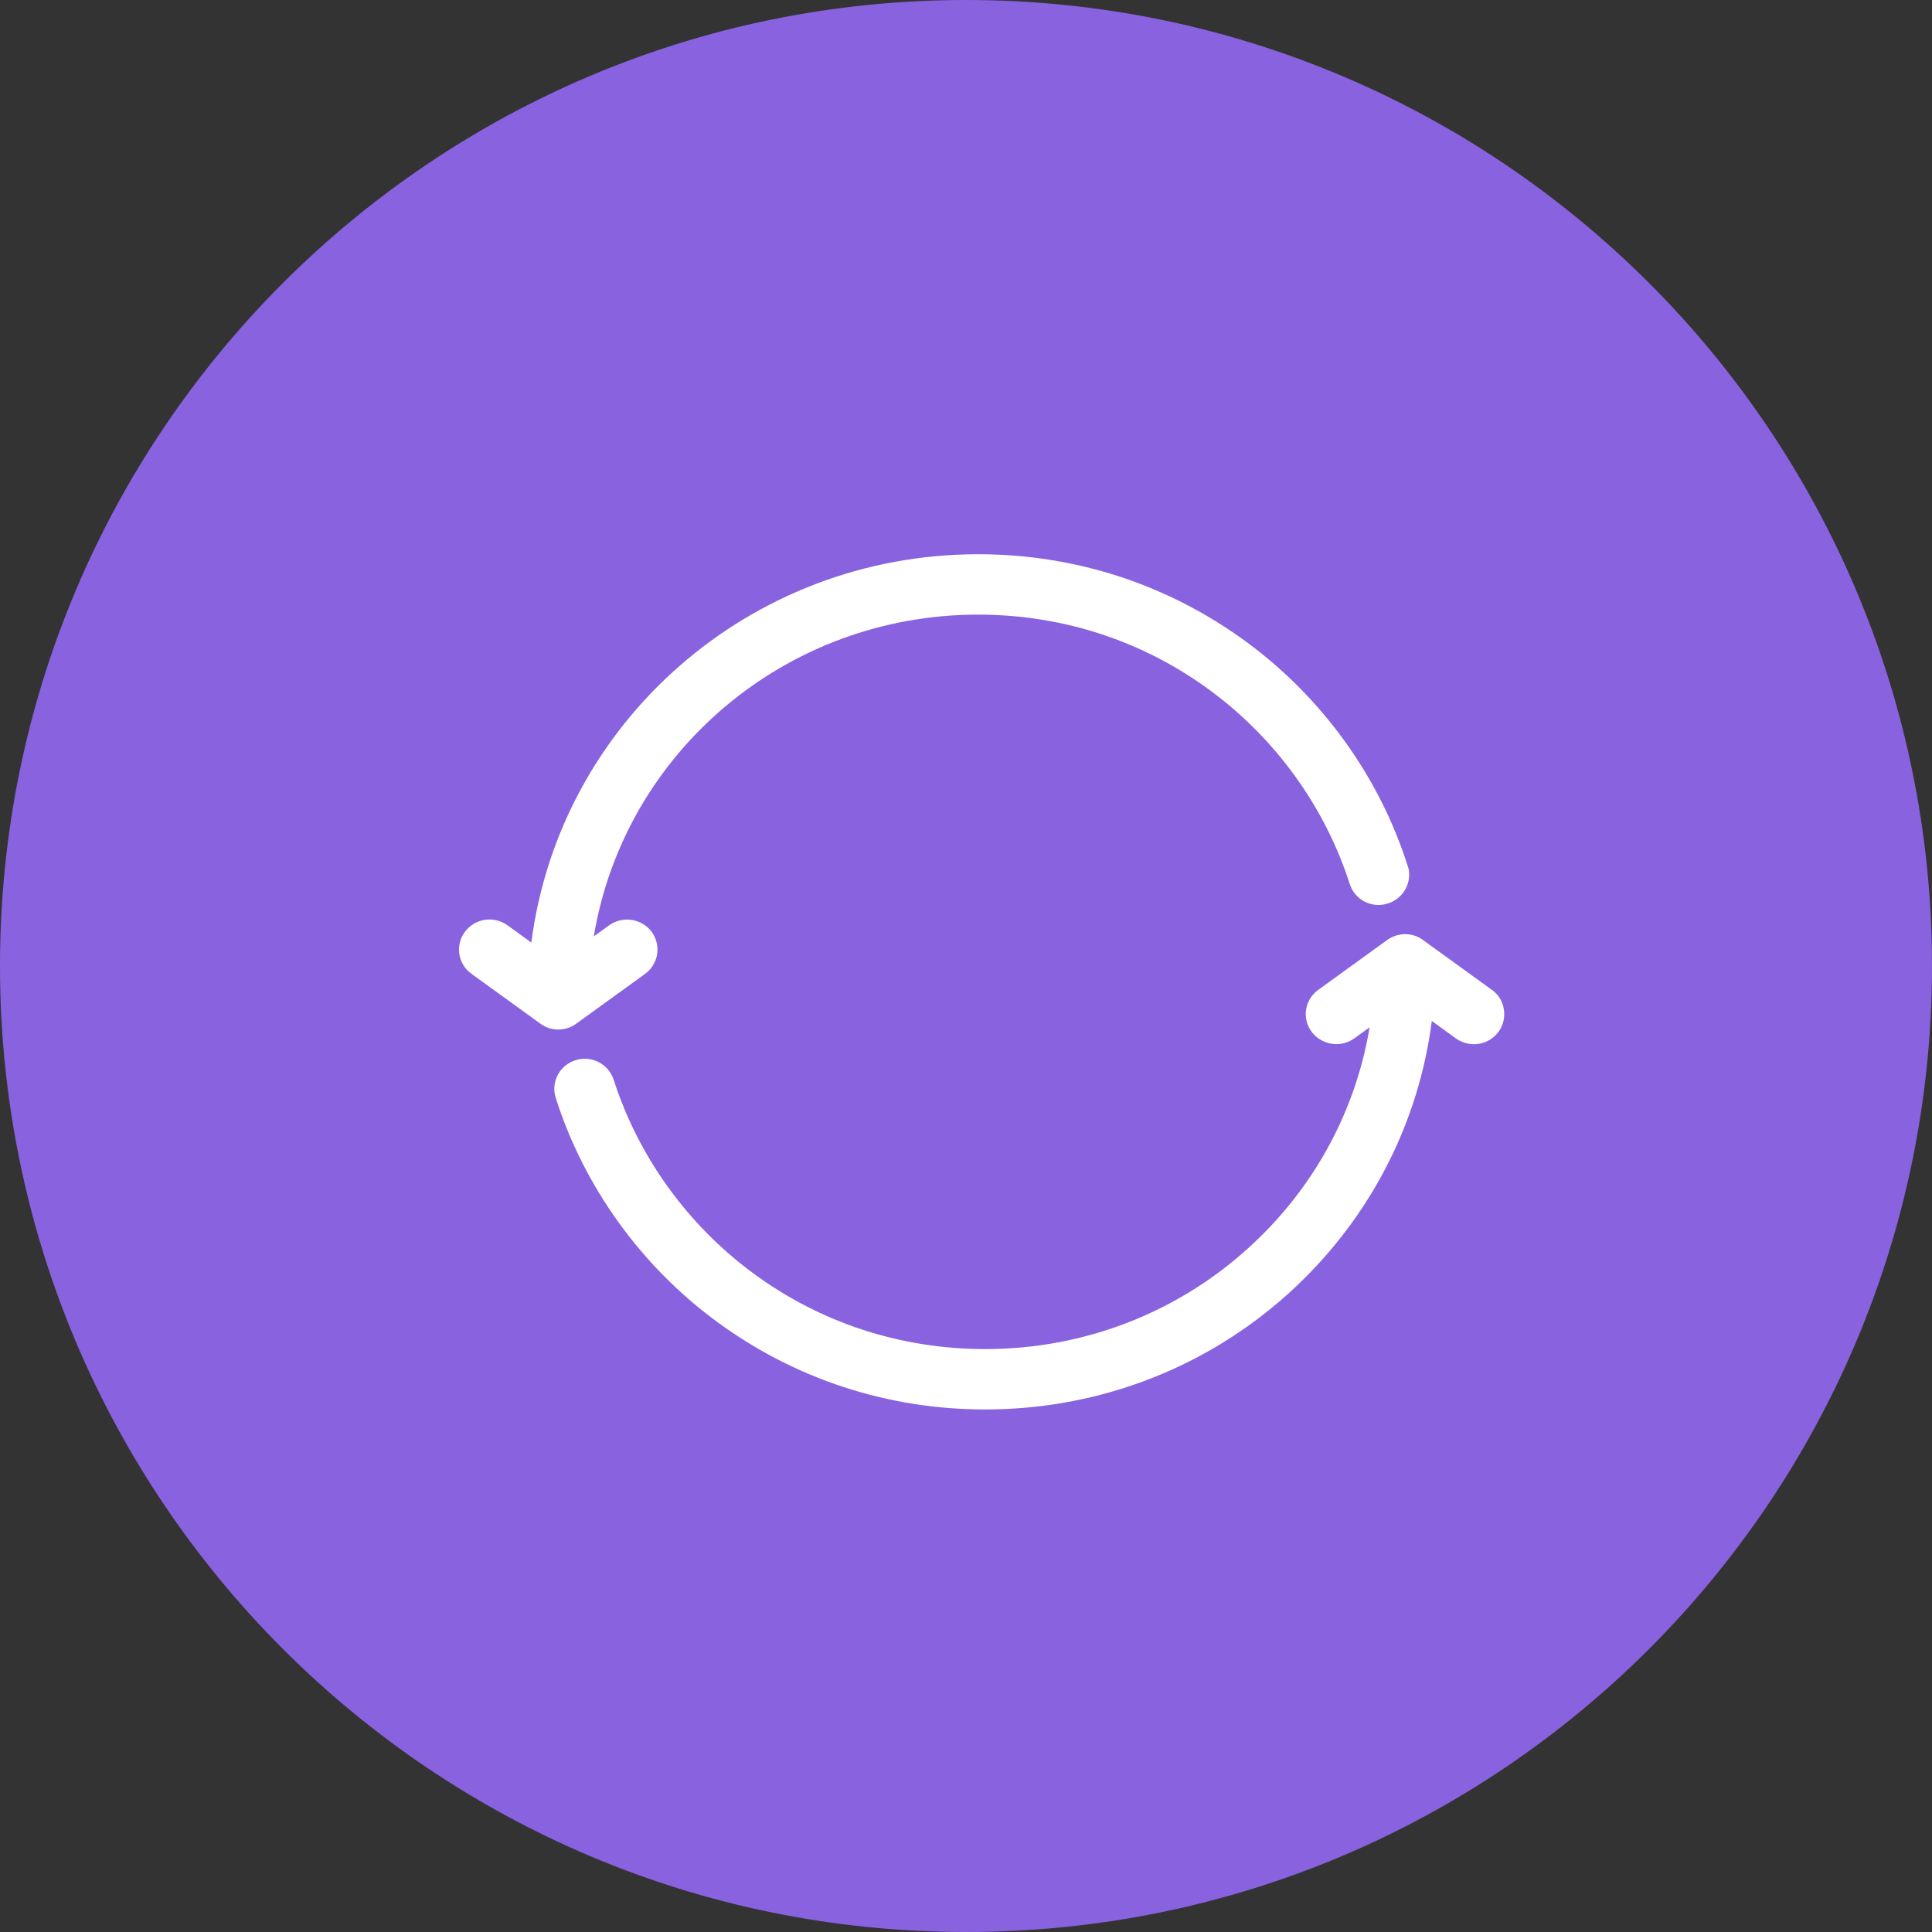
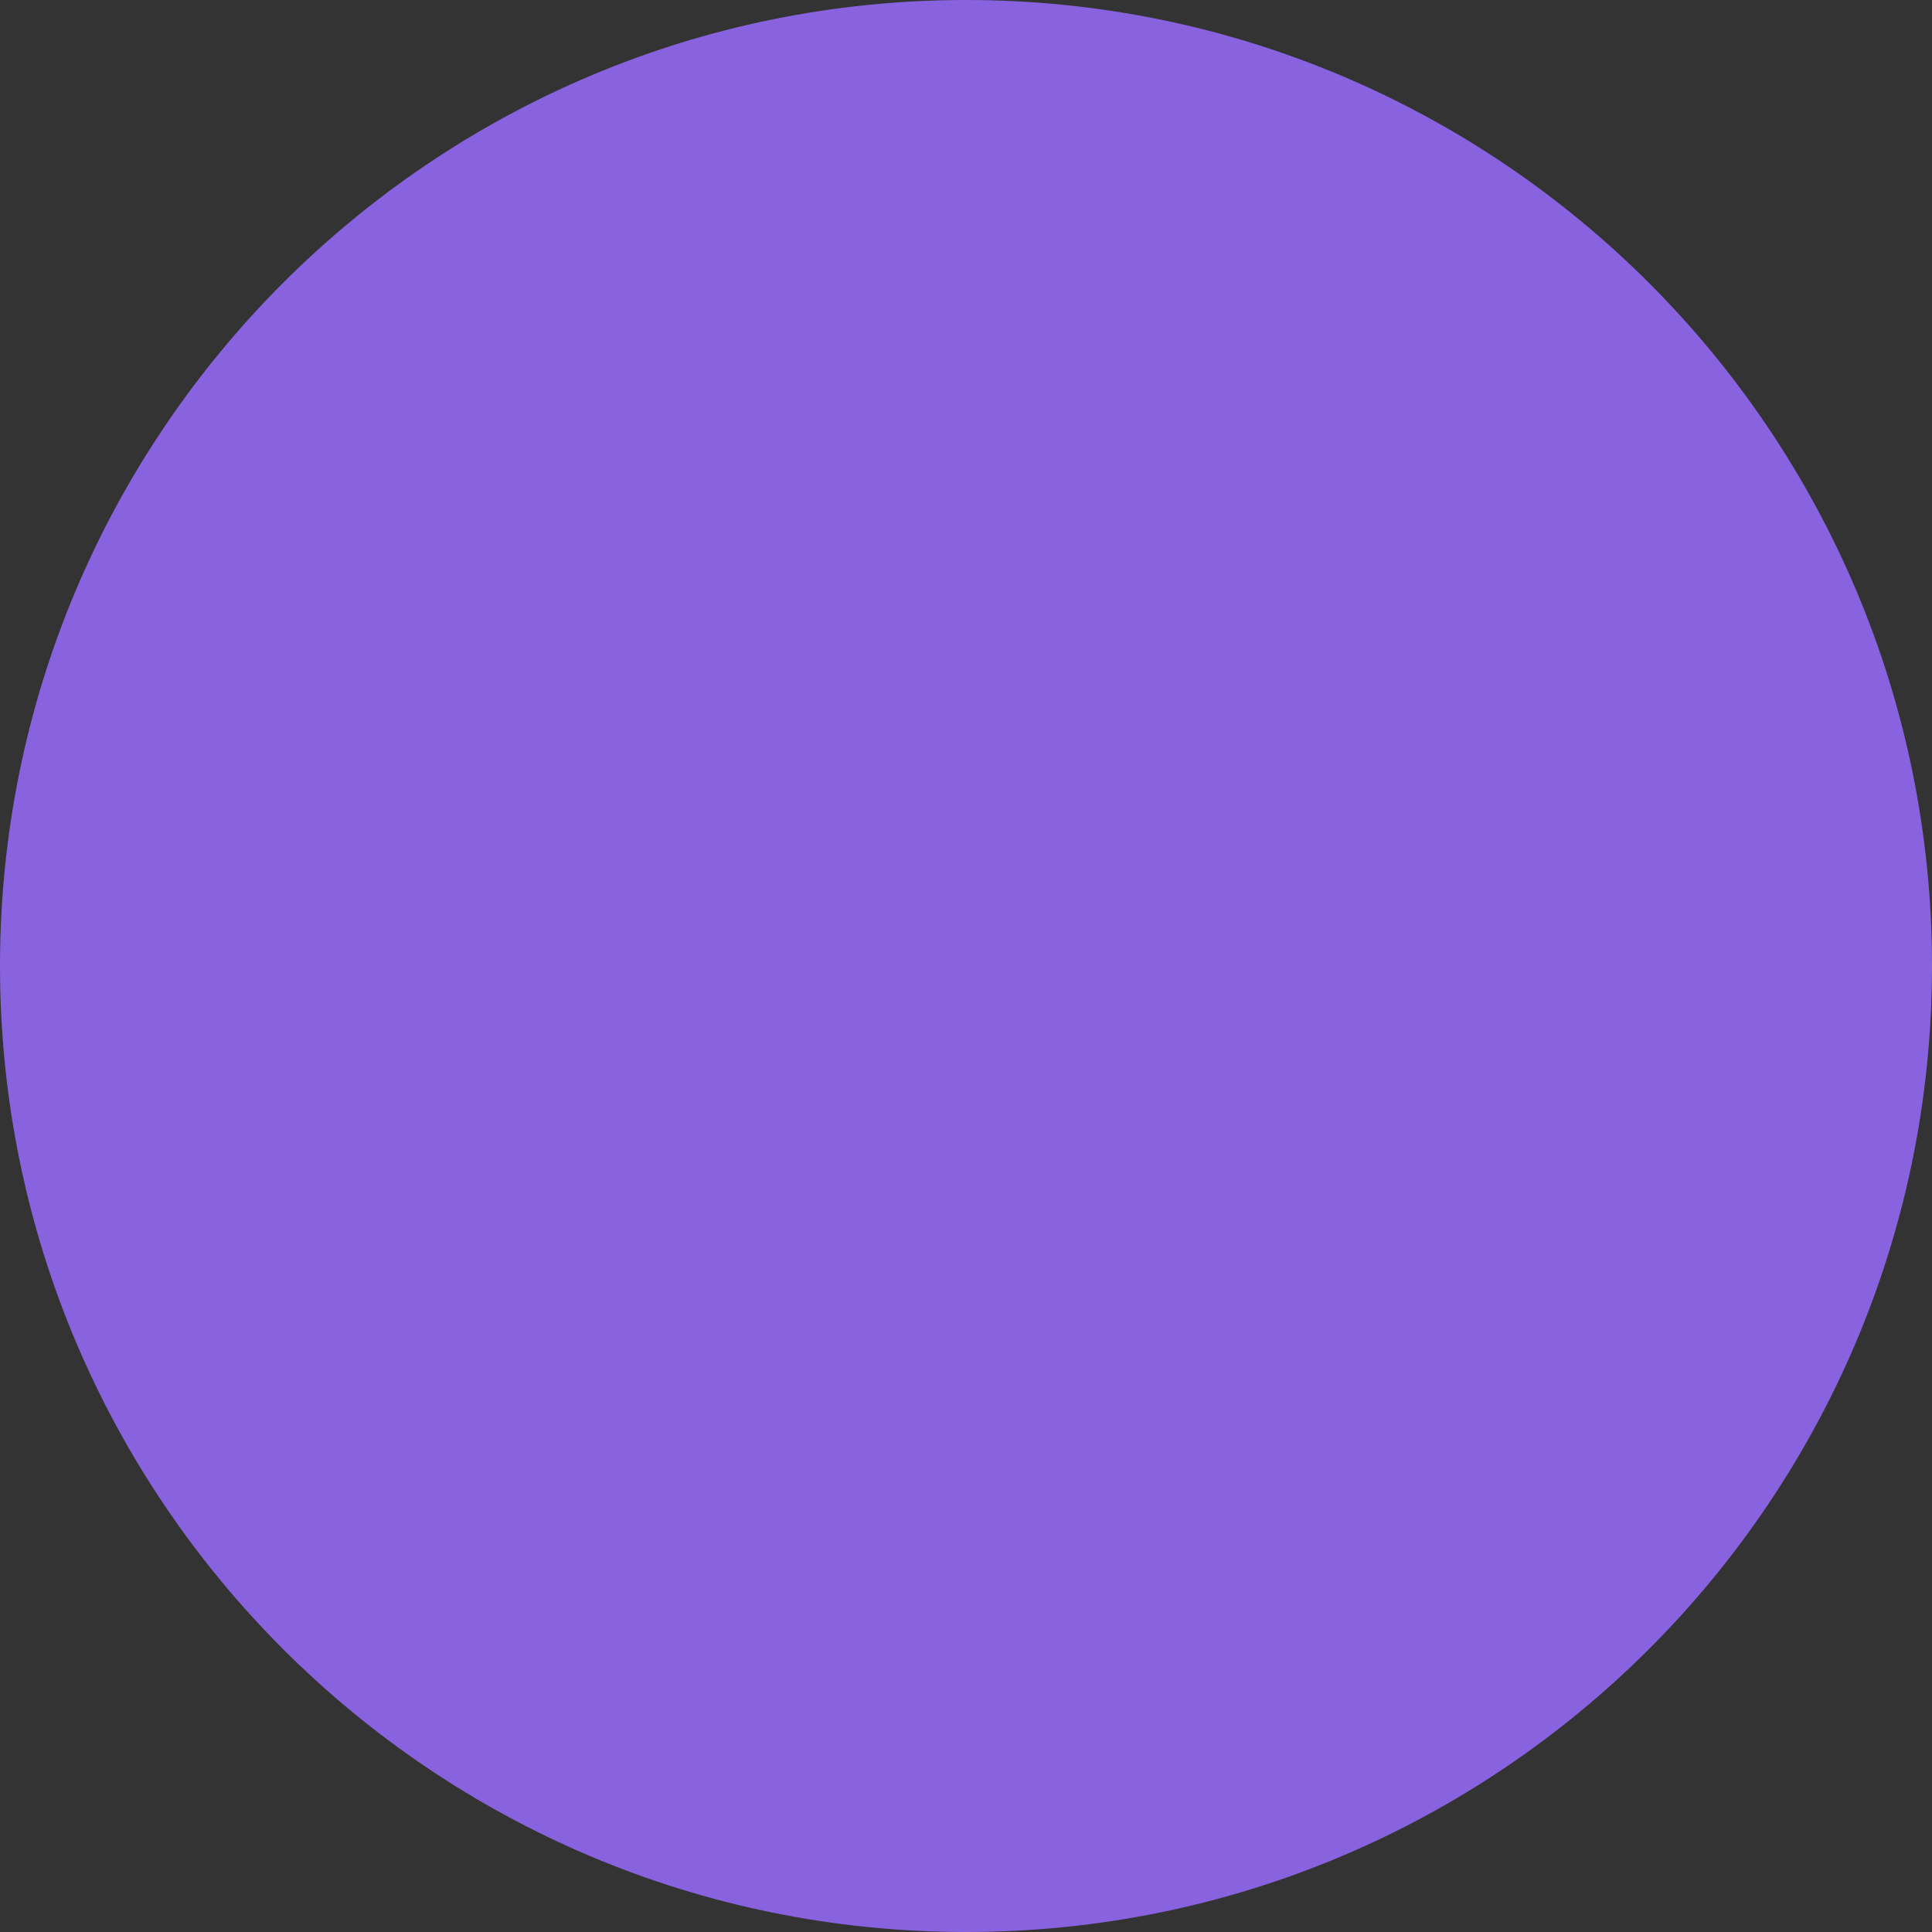
<svg xmlns="http://www.w3.org/2000/svg" id="Layer_1" data-name="Layer 1" width="64" height="64" viewBox="0 0 64 64">
  <rect x="0" y="0" width="64" height="64" fill="#333333" stroke="none" />
  <defs>
    <style>
      .cls-1 {
        fill: #fff;
      }

      .cls-2 {
        fill: #8962E0;
      }
    </style>
  </defs>
  <path class="cls-2" d="m32,64c17.67,0,32-14.33,32-32S49.67,0,32,0,0,14.33,0,32s14.33,32,32,32" />
-   <path class="cls-1" d="m17.61,31.23l-.8-.58c-.45-.32-1.08-.23-1.41.22-.33.44-.23,1.07.22,1.39l2.28,1.65c.35.26.84.26,1.19,0l2.28-1.65c.27-.2.41-.5.41-.8,0-.2-.06-.41-.19-.59-.33-.44-.96-.54-1.41-.22l-.51.37c1.01-6.08,6.34-10.66,12.73-10.66,2.8,0,5.47.87,7.7,2.52,2.17,1.6,3.8,3.87,4.61,6.4.17.53.73.82,1.26.65.43-.13.71-.53.71-.95,0-.1-.01-.2-.05-.3-.93-2.93-2.82-5.56-5.32-7.4-2.59-1.91-5.67-2.92-8.91-2.92-7.57,0-13.86,5.57-14.8,12.87" />
-   <path class="cls-1" d="m43.67,32.79c-.45.32-.55.95-.22,1.39.33.44.96.54,1.41.22l.51-.37c-.45,2.71-1.78,5.21-3.82,7.13-2.41,2.28-5.58,3.53-8.91,3.53-2.8,0-5.47-.87-7.7-2.52-2.17-1.6-3.8-3.87-4.61-6.4-.17-.52-.73-.82-1.26-.65-.53.16-.83.72-.66,1.25.93,2.93,2.82,5.56,5.32,7.4,2.59,1.91,5.67,2.92,8.91,2.92,3.86,0,7.52-1.45,10.3-4.08,2.49-2.36,4.06-5.44,4.49-8.79l.8.58c.45.32,1.08.23,1.41-.22.13-.18.19-.38.19-.59,0-.31-.14-.61-.41-.8l-2.28-1.65c-.35-.26-.83-.26-1.19,0l-2.28,1.65Z" />
</svg>